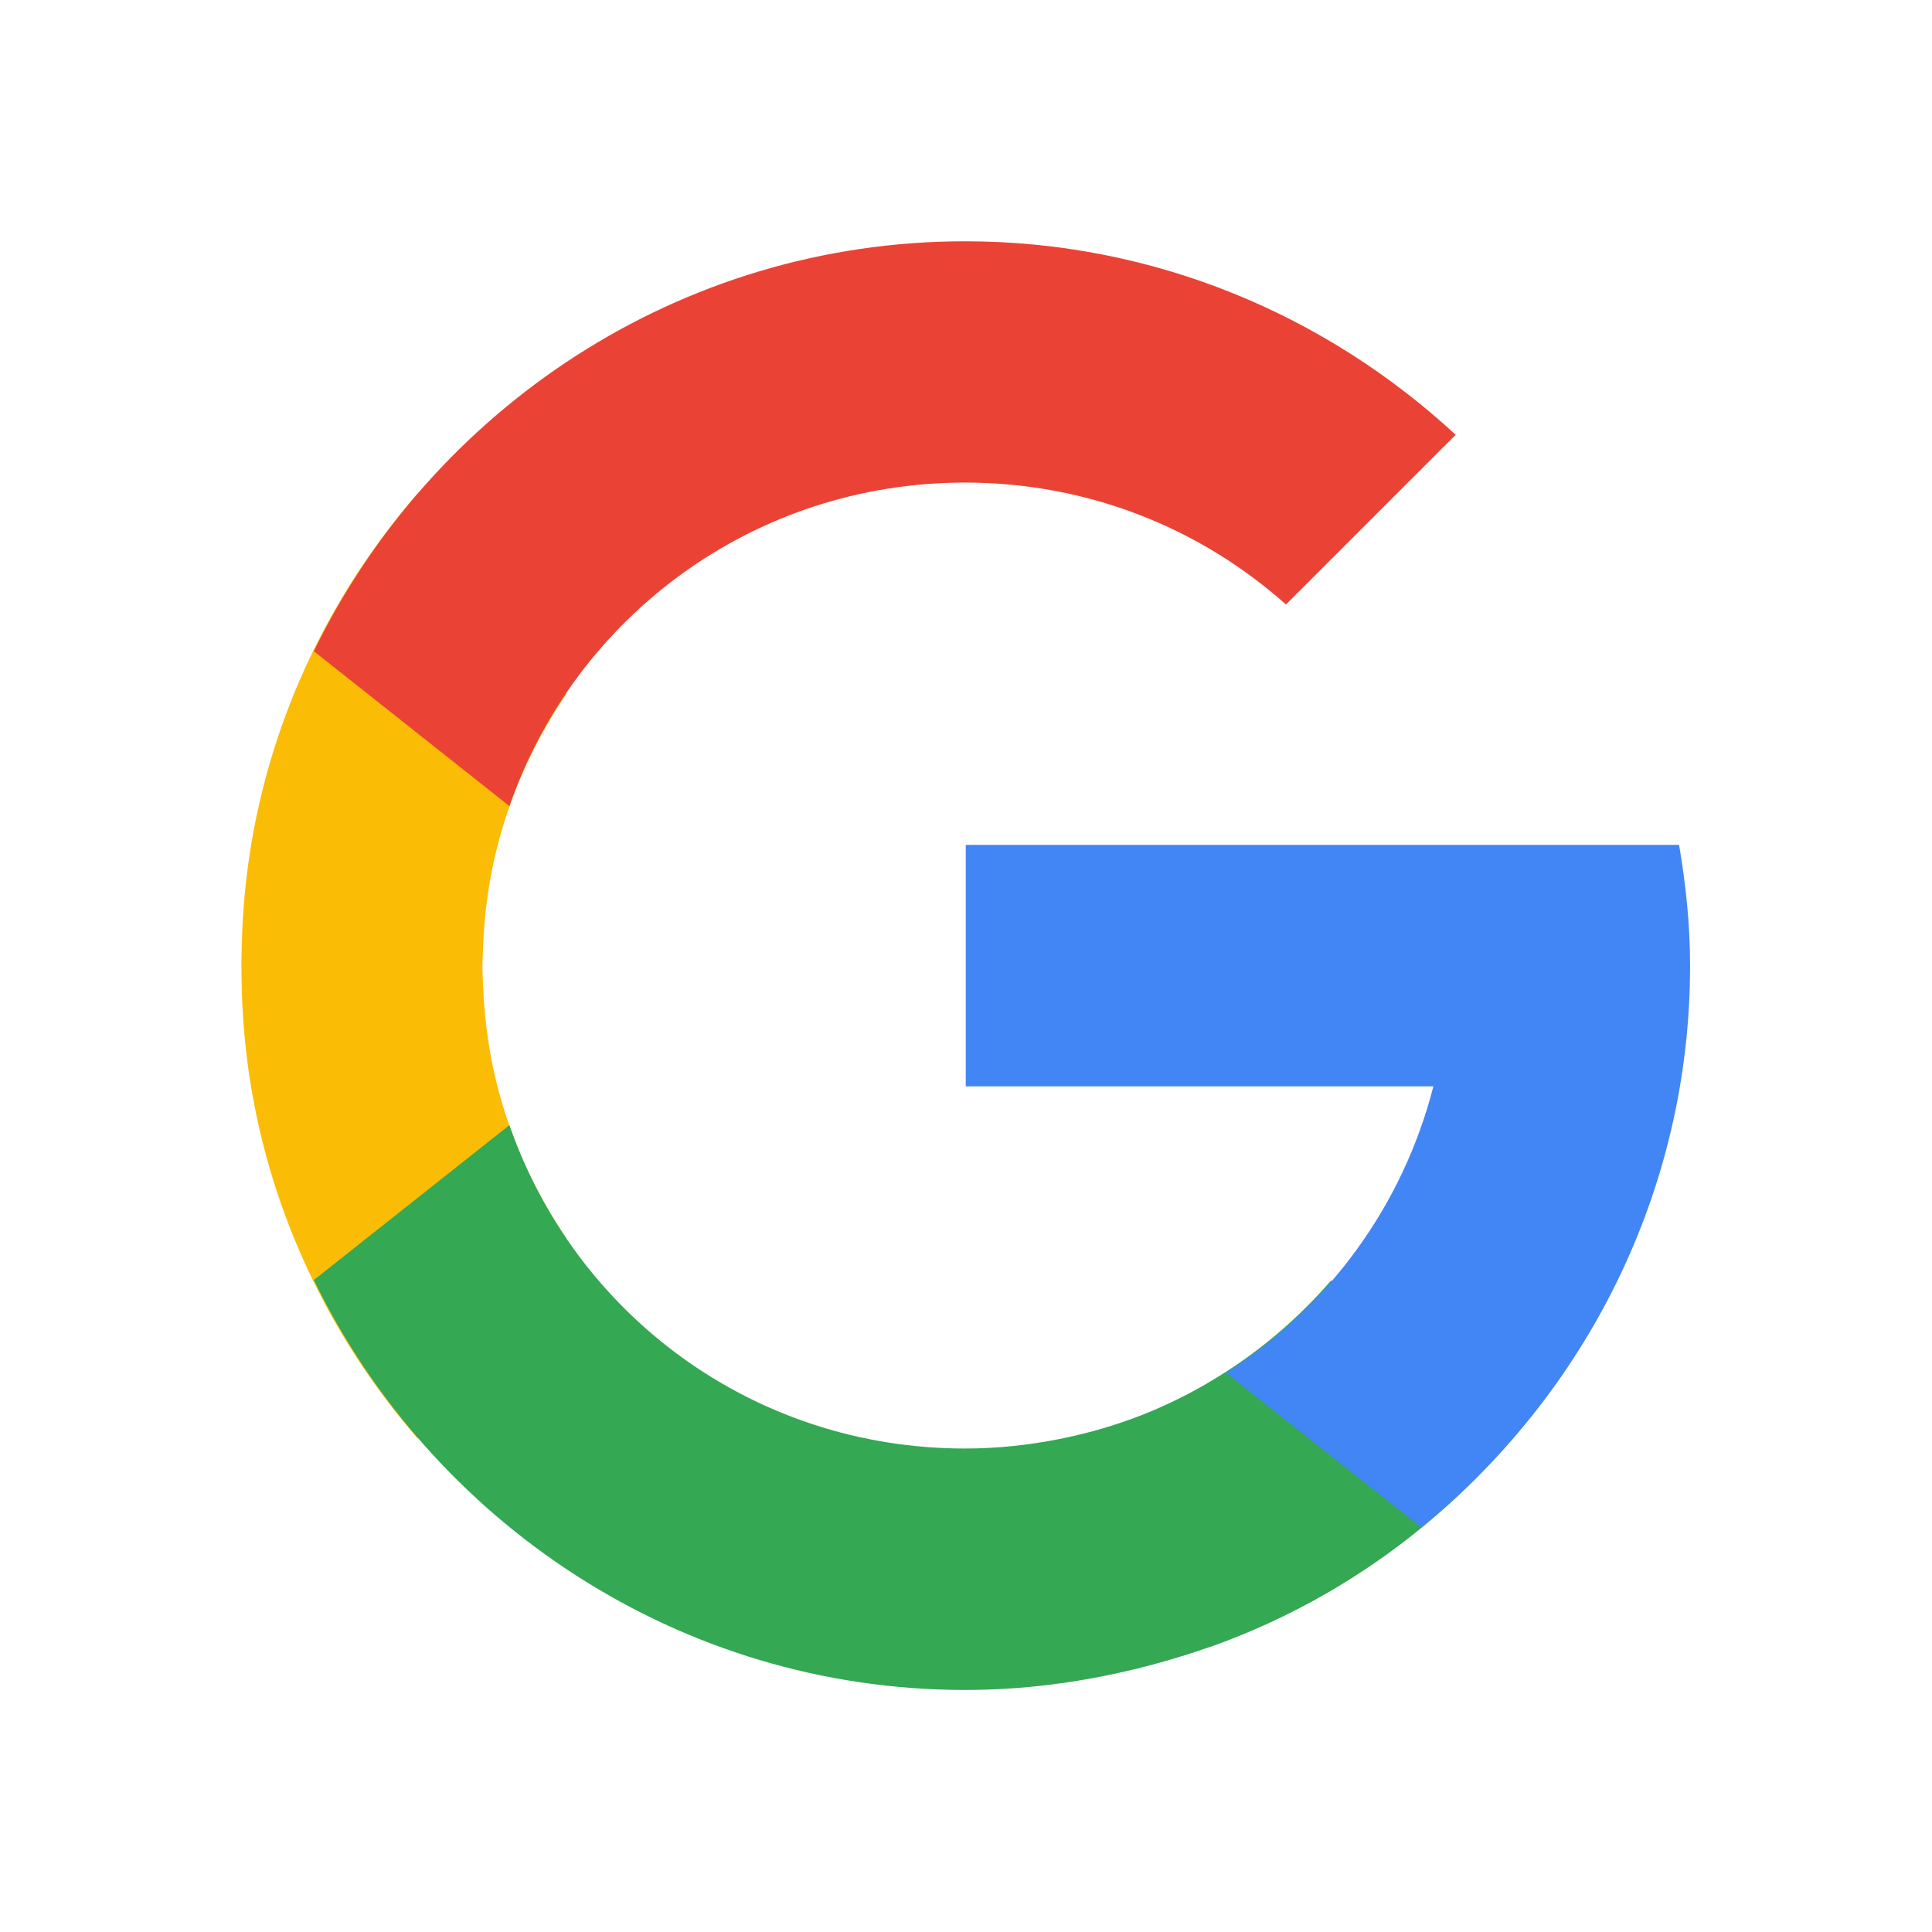
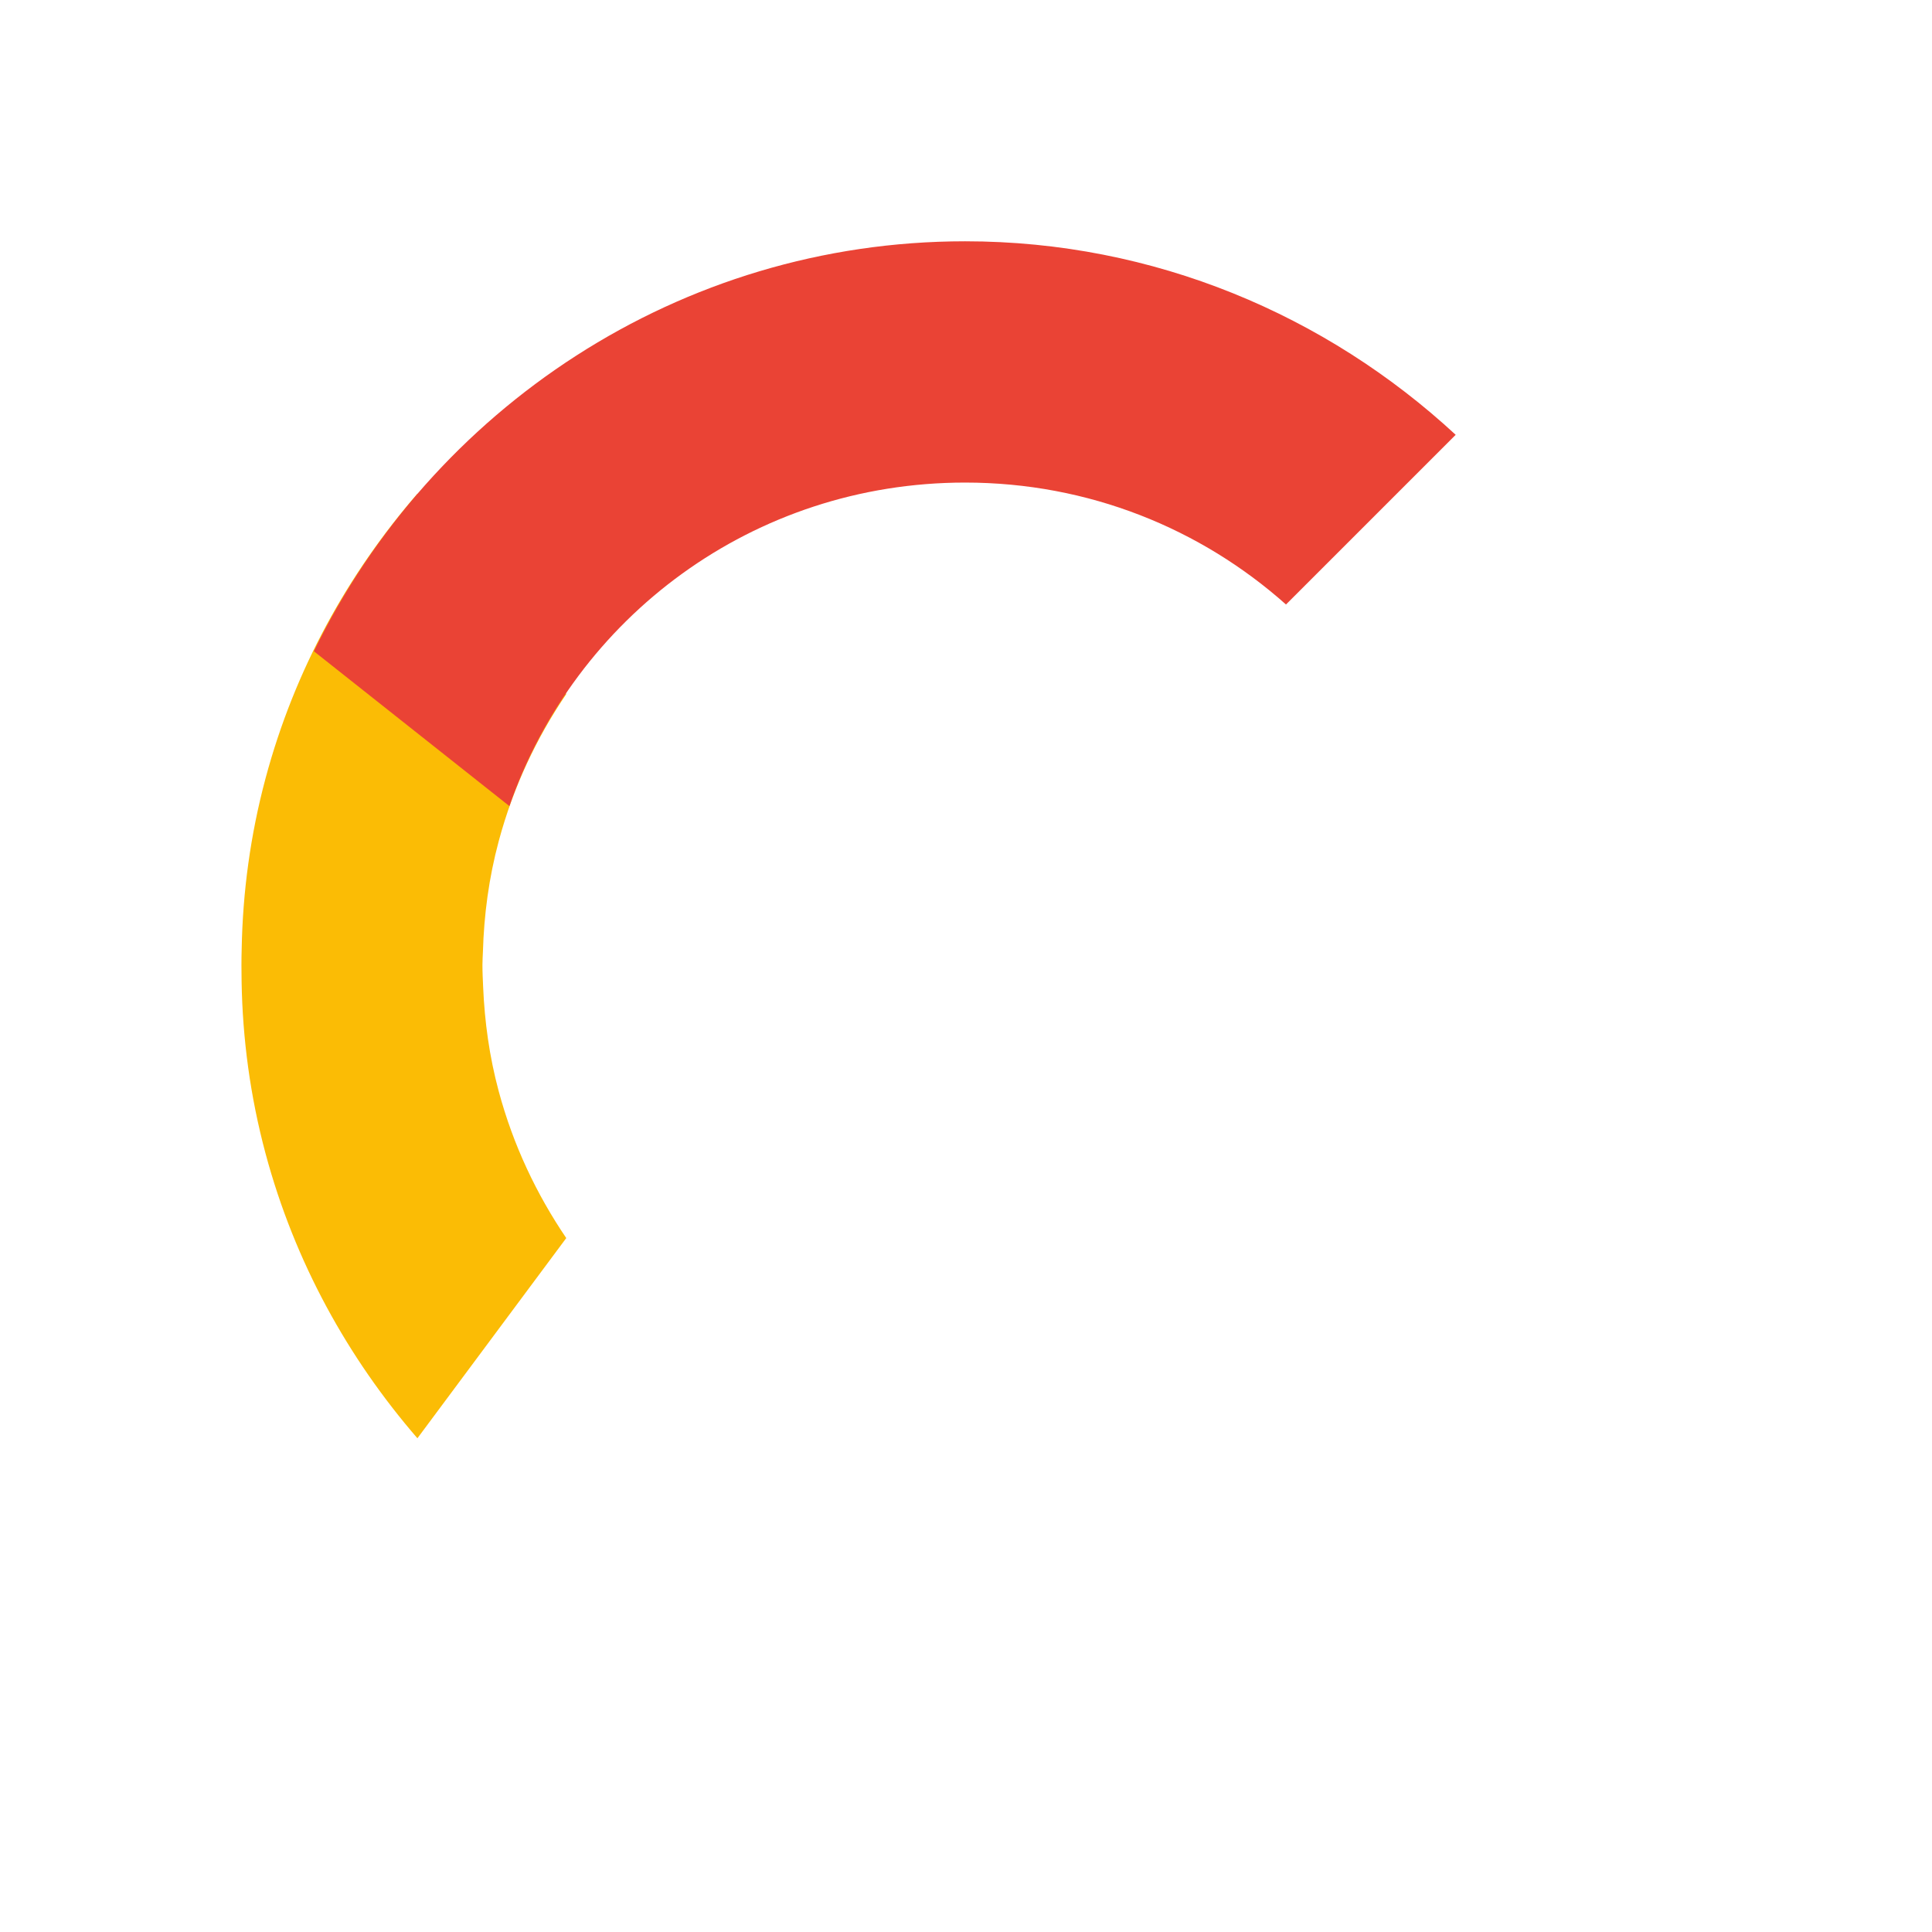
<svg xmlns="http://www.w3.org/2000/svg" viewBox="0 0 64 64" style="enable-background:new 0 0 400 400">
  <g transform="matrix(1.333,0,0,1.333,7.8950526e-7,-21.333)">
    <path d="m 10.375 28.27 c -1.725 1.99 -3.053 4.372 -3.777 7.08 -0.378 1.412 -0.566 2.83 -0.592 4.23 -0.008 0.275 -0.007 0.55 -0.002 0.826 0.024 1.41 0.213 2.838 0.594 4.26 0.725 2.704 2.051 5.087 3.775 7.08 l 3.699 -4.975 c -0.737 -1.087 -1.319 -2.308 -1.68 -3.654 -0.231 -0.86 -0.348 -1.721 -0.385 -2.572 -0.008 -0.187 -0.018 -0.373 -0.018 -0.561 0 -0.111 0.008 -0.22 0.012 -0.33 0.026 -0.909 0.146 -1.828 0.393 -2.748 0.361 -1.346 0.941 -2.567 1.678 -3.654 l -3.697 -4.975 z" mix-blend-mode="normal" isolation="auto" white-space="normal" solid-opacity="1" solid-color="#000000" style="visibility:visible;shape-rendering:auto;color-interpolation-filters:linearRGB;fill:#fbbc05;opacity:1;image-rendering:auto;fill-opacity:1;stroke:none;display:inline;color:#000;fill-rule:nonzero;color-rendering:auto;color-interpolation:sRGB" />
-     <path d="m 12.659 43.965 -4.859 3.848 c 2.922 6.01 9.08 10.188 16.184 10.188 c 1.445 0 2.847 -0.186 4.195 -0.512 0.024 -0.006 0.048 -0.01 0.072 -0.016 0.008 -0.002 0.016 -0.004 0.023 -0.006 0.24 -0.06 0.478 -0.124 0.715 -0.193 0.345 -0.098 0.688 -0.206 1.029 -0.326 0.023 -0.008 0.047 -0.013 0.07 -0.021 0.004 -0.001 0.008 -0.002 0.012 -0.004 0.982 -0.351 1.946 -0.792 2.881 -1.332 2.424 -1.4 4.382 -3.297 5.857 -5.479 l -5.762 -2.285 c -0.844 0.975 -1.854 1.837 -3.033 2.527 -0.035 0.021 -0.07 0.042 -0.105 0.063 -0.59 0.338 -1.194 0.62 -1.811 0.846 -0.308 0.113 -0.618 0.21 -0.93 0.297 -0.027 0.007 -0.053 0.014 -0.08 0.021 -0.269 0.073 -0.54 0.133 -0.811 0.188 c -0.752 0.147 -1.527 0.232 -2.324 0.232 -5.269 0 -9.697 -3.343 -11.324 -8.04" mix-blend-mode="normal" isolation="auto" white-space="normal" solid-opacity="1" solid-color="#000000" style="visibility:visible;shape-rendering:auto;color-interpolation-filters:linearRGB;fill:#34a853;opacity:1;image-rendering:auto;fill-opacity:1;stroke:none;display:inline;color:#000;fill-rule:nonzero;color-rendering:auto;color-interpolation:sRGB" />
-     <path d="m 24 37 0 6 11.621 0 c -0.762 2.985 -2.634 5.509 -5.158 7.117 l 4.859 3.846 c 4.066 -3.306 6.678 -8.341 6.678 -13.963 0 -1.024 -0.107 -2.02 -0.273 -3 -5.909 0 -11.818 0 -17.727 0" mix-blend-mode="normal" isolation="auto" white-space="normal" solid-opacity="1" solid-color="#000000" style="visibility:visible;shape-rendering:auto;color-interpolation-filters:linearRGB;fill:#4285f4;opacity:1;image-rendering:auto;fill-opacity:1;stroke:none;display:inline;color:#000;fill-rule:nonzero;color-rendering:auto;color-interpolation:sRGB" />
    <path d="m 23.984 22 c -7.106 0 -13.261 4.176 -16.184 10.188 l 4.859 3.848 c 1.627 -4.692 6.06 -8.04 11.324 -8.04 c 3.075 0 5.859 1.146 7.975 3.03 l 4.217 -4.217 c -3.213 -2.973 -7.492 -4.809 -12.191 -4.809" mix-blend-mode="normal" isolation="auto" white-space="normal" solid-opacity="1" solid-color="#000000" style="visibility:visible;shape-rendering:auto;color-interpolation-filters:linearRGB;fill:#ea4335;opacity:1;image-rendering:auto;fill-opacity:1;stroke:none;display:inline;color:#000;fill-rule:nonzero;color-rendering:auto;color-interpolation:sRGB" />
  </g>
</svg>